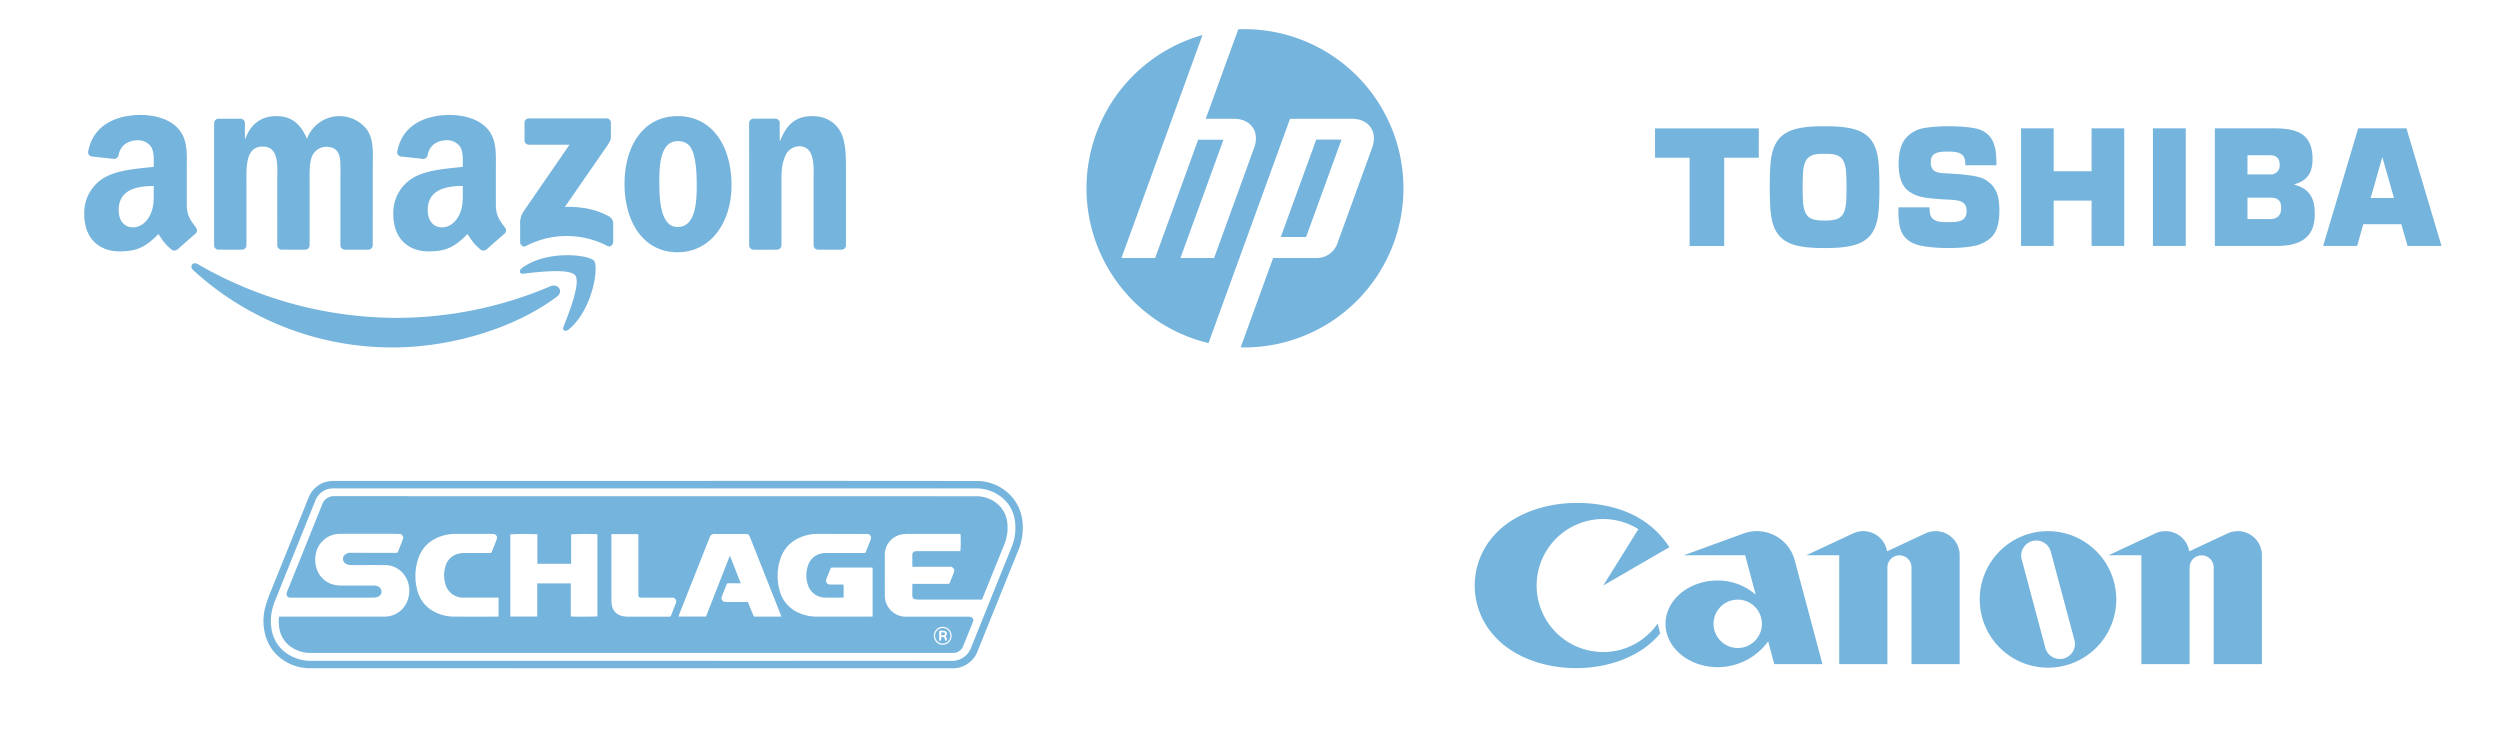
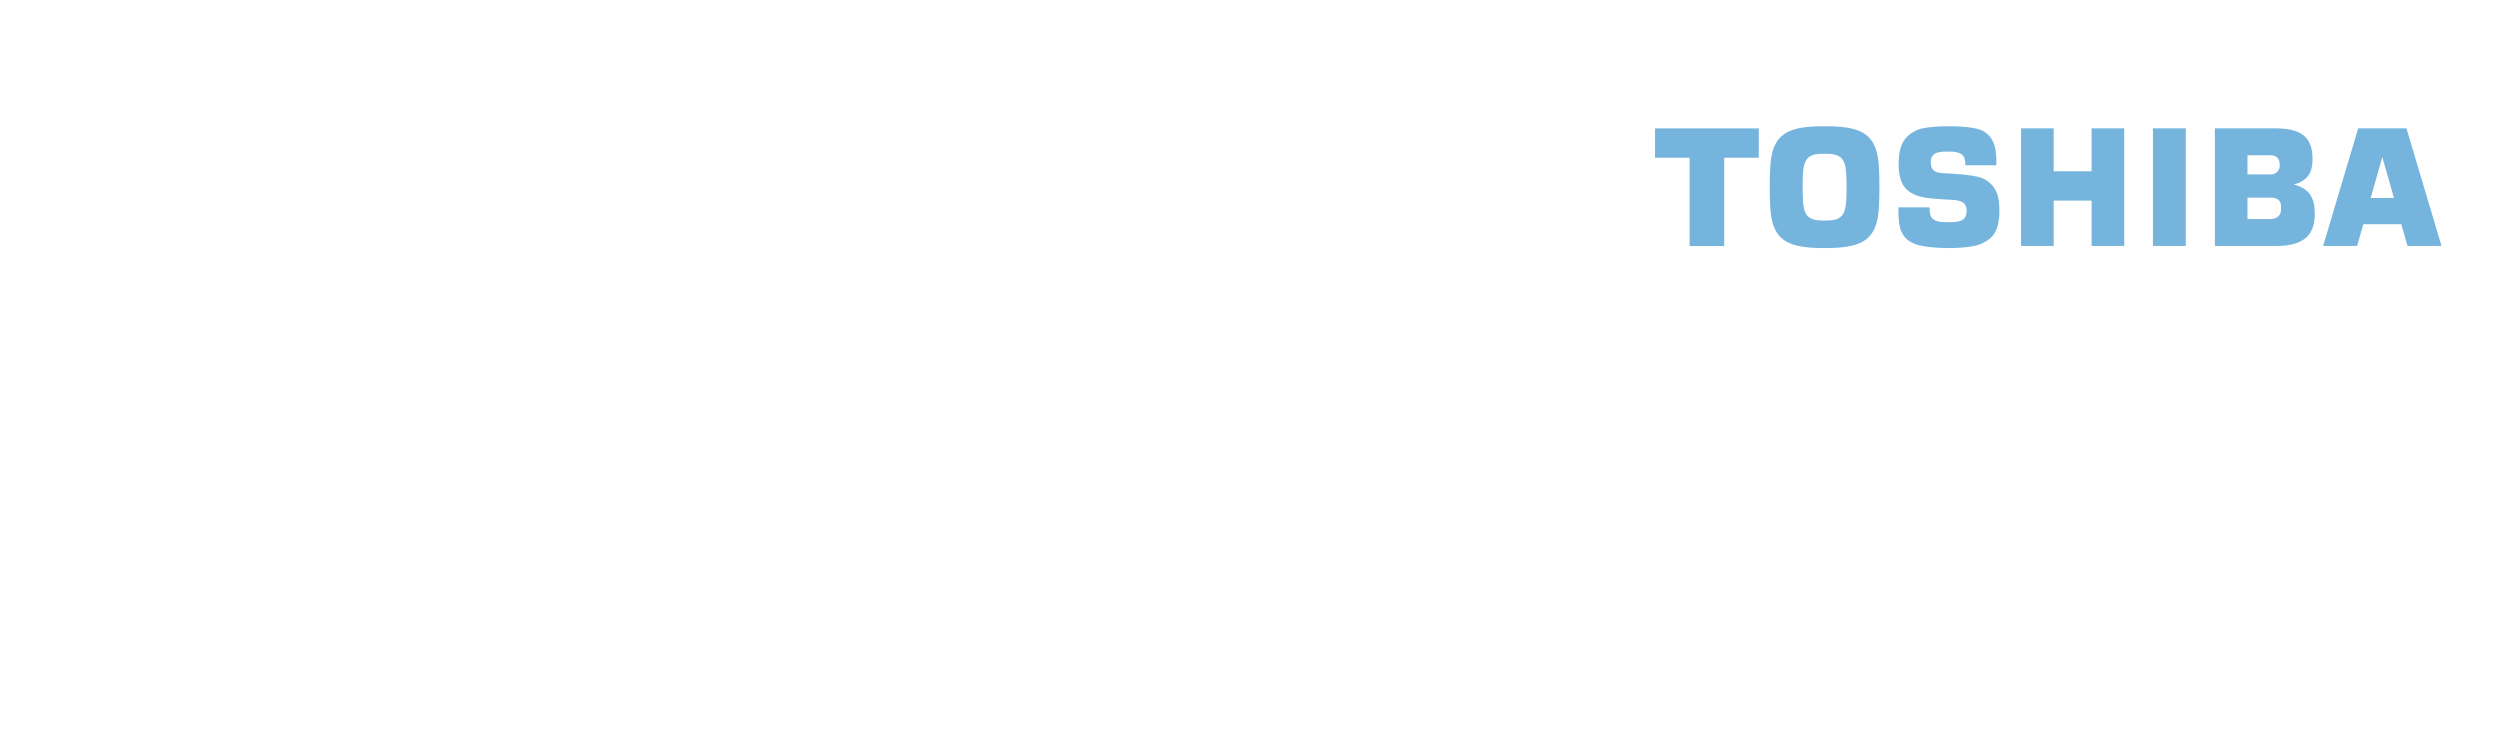
<svg xmlns="http://www.w3.org/2000/svg" width="1029" height="306" viewBox="0 0 1029 306">
  <defs>
    <style>
      .cls-1 {
        fill: #75b4dc;
        fill-rule: evenodd;
      }
    </style>
  </defs>
-   <path class="cls-1" d="M659.9,268.38a27.372,27.372,0,1,1,14.455-50.589L659.9,241l27.212-15.767a36.9,36.9,0,0,0-12.324-11.891c-6.525-3.92-15.6-6.346-25.637-6.346-14.316,0-26.875,5.221-33.879,13.039a30.72,30.72,0,0,0,0,41.945C622.295,269.811,634.668,275,648.747,275s26.447-5.194,33.474-13.018c0.384-.43.757-0.865,1.109-1.316l-1.061-3.991a27.242,27.242,0,0,1-22.368,11.7m90.218,4.975L738.7,230.6a16.1,16.1,0,0,0-21.08-11.012L693.03,228.56h25.288l4.322,16.195a23.838,23.838,0,0,0-15.629-5.823c-11.871,0-21.482,7.982-21.482,17.829S695.14,274.6,707.011,274.6a25.57,25.57,0,0,0,20.764-10.648l2.507,9.4h19.837m-34.838-6.641a9.951,9.951,0,1,1,9.918-9.953A9.93,9.93,0,0,1,715.281,266.714Zm81.405-48.094a9.774,9.774,0,0,0-4.18.928l-15.787,7.383a9.922,9.922,0,0,0-13.98-7.383l-19.274,9.012h13.551v44.8h19.837V233.544a4.961,4.961,0,1,1,9.922,0v39.811H806.6v-44.8a9.929,9.929,0,0,0-9.918-9.94m74.378,28.192a28.1,28.1,0,1,1-28.087-28.192,28.137,28.137,0,0,1,28.087,28.192M844.14,227.176a6.2,6.2,0,1,0-11.972,3.222l9.635,36.048a6.2,6.2,0,1,0,11.968-3.215l-9.631-36.055h0Zm76.946-8.556a9.968,9.968,0,0,0-4.212.928L901.1,226.931a9.923,9.923,0,0,0-13.981-7.383l-19.266,9.012H881.4v44.8h19.833V233.544a4.959,4.959,0,1,1,9.918,0v39.811H931v-44.8a9.93,9.93,0,0,0-9.914-9.94" />
-   <path id="Shlage" class="cls-1" d="M114.877,253.8h1.133q21.1,0,42.2,0a10.033,10.033,0,0,0,9.958-8.095,11.011,11.011,0,0,0-1.533-8.738,9.645,9.645,0,0,0-8.173-4.373c-4.581-.055-9.163-0.008-13.744-0.021a6.313,6.313,0,0,1-1.509-.166,2.625,2.625,0,0,1-1.9-1.592,2.222,2.222,0,0,1,.847-2.635,3.461,3.461,0,0,1,2.113-.658c2.786,0,5.572.03,8.358,0.036,3.456,0.009,6.912,0,10.369.013a0.818,0.818,0,0,0,.885-0.62c0.581-1.533,1.2-3.049,1.8-4.573a3.276,3.276,0,0,0,.168-0.537,1.559,1.559,0,0,0-1.577-2.078c-1.123-.054-2.25-0.044-3.375-0.045q-10.489-.006-20.979-0.005a10.111,10.111,0,0,0-10.028,8.892,11.513,11.513,0,0,0,1.041,6.909,9.873,9.873,0,0,0,7.737,5.378,12.164,12.164,0,0,0,1.761.1q6.632,0.012,13.262,0a3.882,3.882,0,0,1,1.874.351,2.392,2.392,0,0,1,1.47,2.146,2.254,2.254,0,0,1-1.542,2.161,4.8,4.8,0,0,1-1.711.329c-3.456.029-6.913,0.014-10.369,0.014H120.267c-0.268,0-.536.009-0.8-0.006A1.486,1.486,0,0,1,118,244.064a5.94,5.94,0,0,1,.318-0.912q7.227-17.943,14.442-35.892a5.092,5.092,0,0,1,4.5-3.045q132.222,0.039,264.446.036a13.433,13.433,0,0,1,8.327,2.741,11.7,11.7,0,0,1,4.6,8.542,18.061,18.061,0,0,1-1.311,8.684q-4.422,10.862-8.792,21.745c-0.109.271-.231,0.538-0.355,0.827h-0.832q-12.62,0-25.239-.007a10.555,10.555,0,0,1-1.514-.136,1.138,1.138,0,0,1-1-1.015,3.642,3.642,0,0,1-.082-0.638q0-2.058.013-4.116a3.54,3.54,0,0,1,.105-0.557h14.223c0.917,0,.916,0,1.261-0.875q0.666-1.686,1.337-3.372a4.506,4.506,0,0,0,.217-0.605,1.619,1.619,0,0,0-1.64-2.185c-0.241-.012-0.482,0-0.724,0H375.588c-0.03-.318-0.065-0.527-0.067-0.736-0.01-1.238-.012-2.476-0.014-3.714a4.06,4.06,0,0,1,.025-0.563,1.353,1.353,0,0,1,1.32-1.375,8.419,8.419,0,0,1,1.282-.054q8.118-.006,16.236,0h0.92a48.7,48.7,0,0,0,.051-7.064c-0.267-.017-0.553-0.052-0.84-0.052-6.618.006-13.235,0-19.853,0.037a18.967,18.967,0,0,0-3.833.257,8.505,8.505,0,0,0-6.627,8.34q0,8.316.016,16.631a8.68,8.68,0,0,0,7.437,8.766,10.581,10.581,0,0,0,1.6.065q12.66,0,25.319.007a3.746,3.746,0,0,1,1.1.134,1.382,1.382,0,0,1,.914,1.733,5.3,5.3,0,0,1-.228.6q-1.918,4.745-3.84,9.488a4.491,4.491,0,0,1-4.429,2.969q-40.149,0-80.3,0-91.833,0-183.665.006a14.266,14.266,0,0,1-8-2.263,11.567,11.567,0,0,1-5.22-8.426,27.991,27.991,0,0,1-.151-3.217A7.755,7.755,0,0,1,114.877,253.8Zm232.328-7.868c-0.2.023-.3,0.046-0.408,0.046-2.384,0-4.772.082-7.152-.019a7.379,7.379,0,0,1-7.15-5.364,12.368,12.368,0,0,1,.08-7.85,7.189,7.189,0,0,1,4.713-4.717,9.021,9.021,0,0,1,2.926-.417q7.313,0.017,14.626,0a4.177,4.177,0,0,1,.643.006,0.837,0.837,0,0,0,1-.686c0.48-1.283,1-2.551,1.506-3.824,0.129-.325.284-0.642,0.384-0.975,0.484-1.625-.514-2.416-1.634-2.347-0.08.005-.161,0-0.241,0q-9.844-.023-19.688-0.043a18.719,18.719,0,0,0-4.851.572c-5.325,1.416-9.1,4.58-10.822,9.918a22.168,22.168,0,0,0-.305,12.572,13.652,13.652,0,0,0,8.117,9.505,17.668,17.668,0,0,0,7.1,1.493q11.171,0.012,22.342,0c0.258,0,.517-0.03.78-0.046V233.691a6.139,6.139,0,0,0-.7-0.085c-5.277,0-10.554,0-15.832-.011a0.811,0.811,0,0,0-.889.613c-0.445,1.209-.94,2.4-1.412,3.6a4.742,4.742,0,0,0-.266.758,1.56,1.56,0,0,0,1.567,2.02c0.214,0.011.428,0.008,0.642,0.008,1.394,0,2.787,0,4.18,0,0.229,0,.459.04,0.778,0.069C347.227,242.465,347.278,244.2,347.205,245.932Zm-112.138-13.87H221.186V219.918a101.3,101.3,0,0,0-11.136.029v33.811h11.09v-6.816c0-1.156,0-2.312,0-3.469,0.006-1.116-.031-2.236.027-3.348h13.776v0.983q0,5.809,0,11.62c0,0.339.035,0.678,0.052,1,1.211,0.169,10.34.112,10.9-.057V219.9a105.263,105.263,0,0,0-10.833.044v12.117Zm86.514,21.693c-0.125-.362-0.215-0.661-0.329-0.951q-5.557-14.052-11.121-28.1-0.756-1.911-1.52-3.819a1.536,1.536,0,0,0-1.668-1.1c-0.533.039-1.071,0.006-1.607,0.006-3.751,0-7.5.022-11.252-.014a1.844,1.844,0,0,0-1.917,1.27c-0.051.125-.107,0.247-0.157,0.372q-6.246,15.773-12.49,31.547c-0.094.236-.16,0.484-0.261,0.8h11.328c3.255-8.295,6.507-16.584,9.832-25.06l4.466,11.36h-1.024c-1.286,0-2.572.02-3.858-.008a0.9,0.9,0,0,0-1.022.661c-0.551,1.486-1.171,2.946-1.753,4.419a3.42,3.42,0,0,0-.238.85,1.49,1.49,0,0,0,1.229,1.711,4.553,4.553,0,0,0,.956.084q3.856,0.009,7.715,0h0.945c0.739,1.828,1.442,3.572,2.149,5.314,0.285,0.7.289,0.7,1.051,0.7q4.863,0,9.725,0C321,253.8,321.233,253.774,321.581,253.755Zm-116.359-7.774h-1.055c-4.448,0-8.9.013-13.343,0a7.531,7.531,0,0,1-7.564-5.806,12.708,12.708,0,0,1,.008-6.78A7.23,7.23,0,0,1,188.7,227.9a10.113,10.113,0,0,1,2.381-.272c3.456-.028,6.913-0.011,10.369-0.013,0.774,0,.779-0.006,1.057-0.7q0.883-2.208,1.756-4.419a4.538,4.538,0,0,0,.268-0.843,1.523,1.523,0,0,0-1.275-1.829,6.653,6.653,0,0,0-1.12-.077q-7.275,0-14.549,0a18.5,18.5,0,0,0-4.77.58c-5.455,1.467-9.234,4.766-10.888,10.263a22.548,22.548,0,0,0-.3,11.8,13.658,13.658,0,0,0,7.329,9.5,16.951,16.951,0,0,0,7.649,1.9c5.975,0.043,11.95.016,17.925,0.014,0.229,0,.458-0.04.69-0.061v-7.763Zm46.427-26.134v1.084q0,12.913.006,25.826a13.486,13.486,0,0,0,.14,2.009,5.382,5.382,0,0,0,3.965,4.689,9.475,9.475,0,0,0,2.047.346c0.746,0.056,1.5.008,2.248,0.008h15.188c0.767,0,.771,0,1.049-0.7q0.881-2.209,1.752-4.419a4.239,4.239,0,0,0,.182-0.533,1.592,1.592,0,0,0-1.633-2.163c-0.214-.007-0.429,0-0.643,0H264.459c-1.592,0-1.707-.114-1.707-1.673q0-11.662,0-23.326c0-.368-0.028-0.736-0.044-1.143H251.649ZM384.393,261.7a3.66,3.66,0,0,0,3.647,3.7,3.706,3.706,0,0,0-.01-7.411A3.652,3.652,0,0,0,384.393,261.7Zm36.355-47.775a17.974,17.974,0,0,0-5.714-10.9,19.017,19.017,0,0,0-13.111-5.042q-66.191-.078-132.382-0.031-66.03,0-132.06,0a12.236,12.236,0,0,0-1.914.124,10.651,10.651,0,0,0-8.45,6.519c-0.7,1.565-1.287,3.185-1.93,4.779q-3.988,9.894-7.981,19.788c-1.828,4.53-3.666,9.056-5.474,13.594a51.665,51.665,0,0,0-2.575,7.284,22.041,22.041,0,0,0,.442,12.621,17.717,17.717,0,0,0,5.3,7.745,19.358,19.358,0,0,0,12.879,4.62q132.18,0.043,264.361.027a10.333,10.333,0,0,0,4.587-.982,10.654,10.654,0,0,0,5.468-5.642c0.852-2.089,1.691-4.182,2.536-6.273q4.254-10.527,8.508-21.053c1.9-4.7,3.794-9.411,5.713-14.107A24.2,24.2,0,0,0,420.748,213.922Zm-4.414,11.4q-8.391,20.778-16.758,41.563a8.3,8.3,0,0,1-7.568,5.13Q359.5,271.966,326.982,272q-99.39,0-198.779-.007a17.522,17.522,0,0,1-9.757-2.761,14.853,14.853,0,0,1-6.683-10.3,20.961,20.961,0,0,1,1.407-11.541c2.9-7.319,5.867-14.611,8.806-21.912q3.913-9.721,7.828-19.439a7.793,7.793,0,0,1,5.534-4.832,8.855,8.855,0,0,1,1.59-.188c0.373-.027.75-0.007,1.125-0.007h131.5q65.952,0,131.9,0a17.032,17.032,0,0,1,10.315,3.269,14.753,14.753,0,0,1,6,10.373A20.687,20.687,0,0,1,416.334,225.325Zm-28.3,33.148a3.22,3.22,0,0,0,.008,6.439A3.22,3.22,0,0,0,388.035,258.473Zm1.624,5.189h-0.617a4.653,4.653,0,0,0-.368-1.226c-0.271-.424-0.775-0.2-1.259-0.259-0.031.5-.059,0.943-0.092,1.462l-0.747.078v-4.041a5.6,5.6,0,0,1,2.434.073,1.083,1.083,0,0,1,.62,1.569,4.12,4.12,0,0,1-.442.557A1.975,1.975,0,0,1,389.659,263.662Zm-2.257-2.181a8.316,8.316,0,0,0,1.008-.009,0.555,0.555,0,0,0,.507-0.613,0.531,0.531,0,0,0-.474-0.56,7.96,7.96,0,0,0-1.041-.01v1.192Z" />
-   <path id="Amazon" class="cls-1" d="M229.182,122.138c-18.22,13.6-44.628,20.855-67.365,20.855a121.044,121.044,0,0,1-82.294-31.8c-1.706-1.562-.178-3.691,1.87-2.474a164.033,164.033,0,0,0,82.336,22.114,161.977,161.977,0,0,0,62.806-13.006c3.084-1.327,5.663,2.045,2.648,4.312m7.574-8.776c-2.32-3.014-15.4-1.424-21.263-.719-1.788.221-2.061-1.355-.45-2.488,10.413-7.422,27.5-5.28,29.492-2.792s-0.519,19.848-10.3,28.126c-1.5,1.271-2.934.594-2.265-1.092,2.2-5.556,7.124-18.008,4.79-21.035M215.9,57.76V50.545a1.769,1.769,0,0,1,1.8-1.824H249.6a1.787,1.787,0,0,1,1.843,1.824v6.178c-0.014,1.037-.874,2.391-2.4,4.533l-16.527,23.9c6.141-.153,12.624.773,18.192,3.953a3.3,3.3,0,0,1,1.692,2.806v7.7c0,1.051-1.146,2.28-2.347,1.644a36.332,36.332,0,0,0-33.7.056c-1.106.607-2.266-.608-2.266-1.659V92.34a8.815,8.815,0,0,1,1.174-4.962L234.408,59.57H217.745a1.775,1.775,0,0,1-1.843-1.81M99.557,102.775h-9.7a1.844,1.844,0,0,1-1.733-1.673V50.669a1.832,1.832,0,0,1,1.87-1.81h9.048a1.836,1.836,0,0,1,1.76,1.686v6.593h0.178c2.361-6.372,6.8-9.344,12.774-9.344,6.073,0,9.867,2.973,12.6,9.344a14.247,14.247,0,0,1,24.634-3.829c3.071,4.243,2.443,10.407,2.443,15.811l-0.014,31.83a1.844,1.844,0,0,1-1.869,1.825h-9.69a1.859,1.859,0,0,1-1.747-1.825V74.22c0-2.128.191-7.436-.273-9.453-0.723-3.386-2.893-4.34-5.7-4.34a6.451,6.451,0,0,0-5.8,4.132c-1,2.543-.9,6.8-0.9,9.661v26.73a1.845,1.845,0,0,1-1.87,1.825h-9.69a1.849,1.849,0,0,1-1.747-1.825l-0.013-26.73c0-5.625.914-13.9-5.978-13.9-6.974,0-6.7,8.071-6.7,13.9v26.73a1.844,1.844,0,0,1-1.87,1.825M278.9,47.794c14.4,0,22.19,12.523,22.19,28.445,0,15.382-8.611,27.587-22.19,27.587-14.139,0-21.837-12.523-21.837-28.127,0-15.7,7.793-27.906,21.837-27.906m0.081,10.3c-7.151,0-7.6,9.869-7.6,16.019s-0.1,19.321,7.52,19.321c7.519,0,7.874-10.613,7.874-17.082,0-4.256-.177-9.342-1.447-13.378-1.091-3.51-3.261-4.88-6.346-4.88m40.779,44.685H310.1a1.859,1.859,0,0,1-1.747-1.825L308.337,50.5a1.844,1.844,0,0,1,1.87-1.645H319.2a1.862,1.862,0,0,1,1.733,1.41v7.712h0.177c2.716-6.9,6.524-10.187,13.225-10.187,4.353,0,8.6,1.59,11.327,5.944,2.539,4.036,2.539,10.821,2.539,15.7v31.747a1.873,1.873,0,0,1-1.87,1.59H336.6a1.849,1.849,0,0,1-1.72-1.59V73.792c0-5.514.628-13.586-6.073-13.586a6.345,6.345,0,0,0-5.609,4.036c-1.364,3.081-1.542,6.15-1.542,9.55V100.95a1.877,1.877,0,0,1-1.9,1.825M190.477,78.685v-2.13c-7.015,0-14.425,1.521-14.425,9.9,0,4.244,2.169,7.117,5.9,7.117,2.73,0,5.173-1.7,6.715-4.463,1.911-3.4,1.815-6.594,1.815-10.421m9.785,23.952a2.007,2.007,0,0,1-2.292.234c-3.221-2.708-3.794-3.967-5.569-6.551-5.322,5.5-9.089,7.145-16,7.145-8.161,0-14.52-5.1-14.52-15.313a16.7,16.7,0,0,1,10.344-16.06c5.268-2.35,12.624-2.765,18.247-3.414V67.407c0-2.336.178-5.1-1.173-7.118a6.461,6.461,0,0,0-5.446-2.557c-3.7,0-7,1.921-7.806,5.9a2.044,2.044,0,0,1-1.679,1.8l-9.417-1.022a1.737,1.737,0,0,1-1.446-2.059c2.17-11.556,12.473-15.038,21.7-15.038,4.722,0,10.891,1.271,14.617,4.893,4.722,4.464,4.271,10.421,4.271,16.9V84.42c0,4.6,1.884,6.62,3.658,9.108a1.863,1.863,0,0,1-.027,2.612c-1.979,1.672-5.5,4.782-7.438,6.522l-0.028-.026M63.269,78.685v-2.13c-7.015,0-14.426,1.521-14.426,9.9,0,4.244,2.17,7.117,5.9,7.117,2.729,0,5.172-1.7,6.715-4.463,1.91-3.4,1.815-6.594,1.815-10.421m9.785,23.952a2.008,2.008,0,0,1-2.293.234c-3.221-2.708-3.794-3.967-5.568-6.551-5.323,5.5-9.089,7.145-15.995,7.145-8.161,0-14.521-5.1-14.521-15.313a16.7,16.7,0,0,1,10.345-16.06c5.268-2.35,12.624-2.765,18.247-3.414V67.407c0-2.336.177-5.1-1.174-7.118a6.459,6.459,0,0,0-5.445-2.557c-3.7,0-7,1.921-7.807,5.9a2.043,2.043,0,0,1-1.679,1.8l-9.417-1.022A1.738,1.738,0,0,1,36.3,62.349C38.471,50.793,48.775,47.31,58,47.31c4.722,0,10.891,1.271,14.617,4.893,4.722,4.464,4.272,10.421,4.272,16.9V84.42c0,4.6,1.883,6.62,3.657,9.108a1.863,1.863,0,0,1-.027,2.612c-1.979,1.672-5.5,4.782-7.438,6.522l-0.027-.026" />
-   <path id="HP" class="cls-1" d="M512.6,143c-0.65,0-1.3-.012-1.943-0.032l13.365-36.787h18.394a9.016,9.016,0,0,0,7.876-5.523l14.5-39.887c2.372-6.532-1.363-11.875-8.3-11.875H530.975l-21.411,58.923h-0.008l-12.137,33.4a65.54,65.54,0,0,1-2.474-126.8L482.421,48.9h0L461.6,106.184h13.861l17.706-48.676h10.416l-17.706,48.676,13.855,0,16.5-45.412c2.374-6.532-1.361-11.875-8.293-11.875H496.284l13.378-36.825c0.975-.042,1.954-0.069,2.939-0.069A65.5,65.5,0,0,1,512.6,143Zm39.57-85.53H541.757L527.174,97.546h10.414Z" />
  <path id="Toshiba" class="cls-1" d="M990.944,101.233h13.976L990.5,52.831H970.631l-14.425,48.4H970.19l2.549-8.96h15.644l2.561,8.96M975.766,81.509l4.759-16.722h0.08l4.759,16.722h-9.6ZM751,102.1c14.357,0,21.3-2.57,22.28-15.741,0.234-3.134.279-6.35,0.279-9.334s-0.045-6.192-.279-9.326c-0.984-13.174-7.923-15.74-22.28-15.74s-21.292,2.566-22.271,15.74c-0.239,3.134-.288,6.353-0.288,9.326s0.049,6.2.288,9.334C729.712,99.53,736.647,102.1,751,102.1m-9.027-25.074c0-2.658.064-4.229,0.121-5.395,0.364-7.47,3.266-8.341,8.906-8.341s8.546,0.871,8.906,8.341c0.057,1.166.126,2.737,0.126,5.395s-0.069,4.241-.126,5.4c-0.36,7.472-3.261,8.345-8.906,8.345s-8.542-.873-8.906-8.345C742.041,81.267,741.977,79.692,741.977,77.026ZM681.212,52.852V64.918h14.232v36.335h14.237V64.918h14.233V52.852h-42.7m218.445,48.381V52.83H886.146v48.4h13.511M845.294,70.5V52.83H831.859v48.4h13.435V82.568h15.611v18.665h13.43V52.83h-13.43V70.5H845.294m98.8,5.433c5.984-1.555,7.741-5.19,7.741-10.443,0-10.637-6.584-12.662-15.943-12.662H911.634v48.4h25.46c11.723,0,15.664-5.134,15.664-13.03,0-5.506-1.238-10.363-8.663-12.267m-19.031,5.417h9.315c3.764,0,4.548,1.676,4.548,4.4s-1.472,4.408-4.548,4.408h-9.315v-8.81Zm0-17.452h9.315c2.432,0,3.938,1.173,3.938,3.993a3.626,3.626,0,0,1-3.938,3.907h-9.315V63.9ZM781.393,85.348H794.2c0.012,2.348.307,3.918,1.428,4.784,1.275,0.977,2.416,1.3,6.2,1.3,3.642,0,7.632,0,7.632-4.559,0-3.6-2.23-4.416-6.345-4.64-10.205-.549-13.9-0.843-17.7-3.713-2.59-1.957-3.933-5.767-3.933-10.919,0-8.76,3.006-11.834,7.344-13.978,4.475-2.213,22.041-2.213,26.767,0,5.944,2.784,6.118,8.811,6.118,14.4H808.941c-0.025-2.85-.656-3.656-1.17-4.186-1.327-1.2-3.217-1.449-5.944-1.449-3.3,0-7.122.151-7.122,4.227,0,3.11,1.323,4.41,4.795,4.639,4.771,0.31,14.171.616,17.521,2.626,4.7,2.825,5.916,6.647,5.916,12.883,0,9.011-3.172,11.658-7.587,13.639-5.094,2.288-22.109,2.288-27.641-.177-6.191-2.743-6.316-8.212-6.316-14.88" />
</svg>